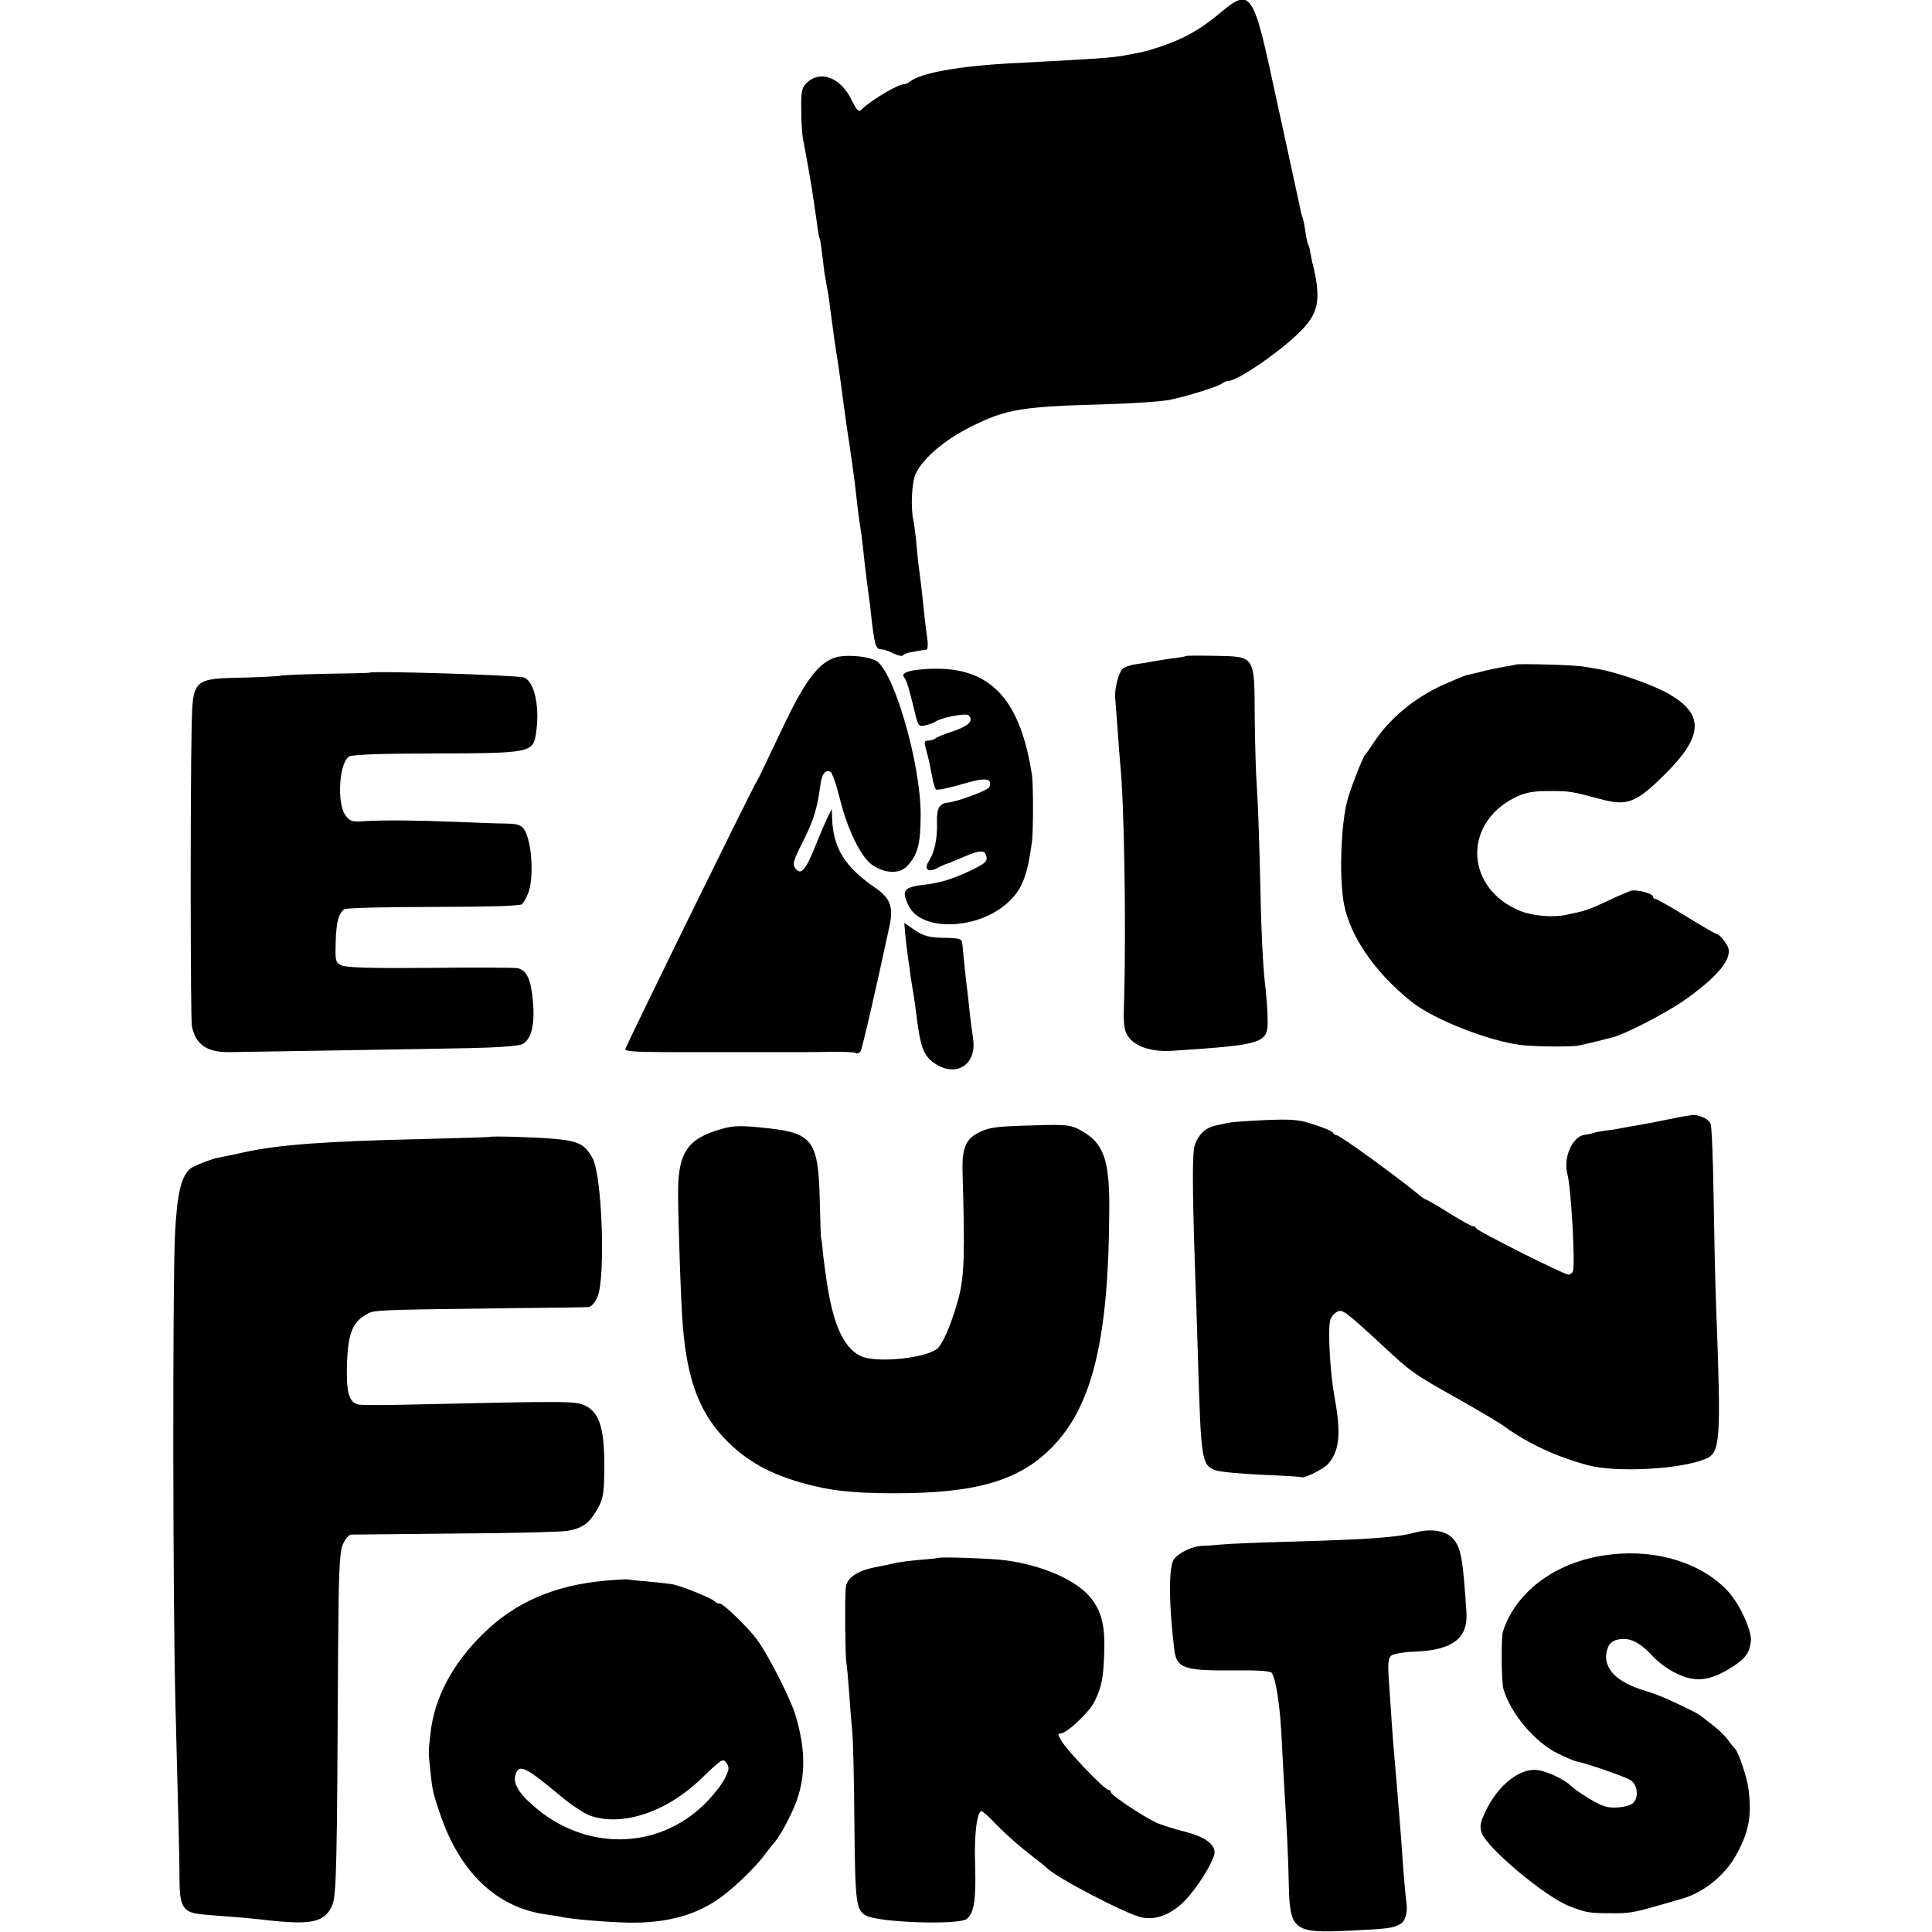
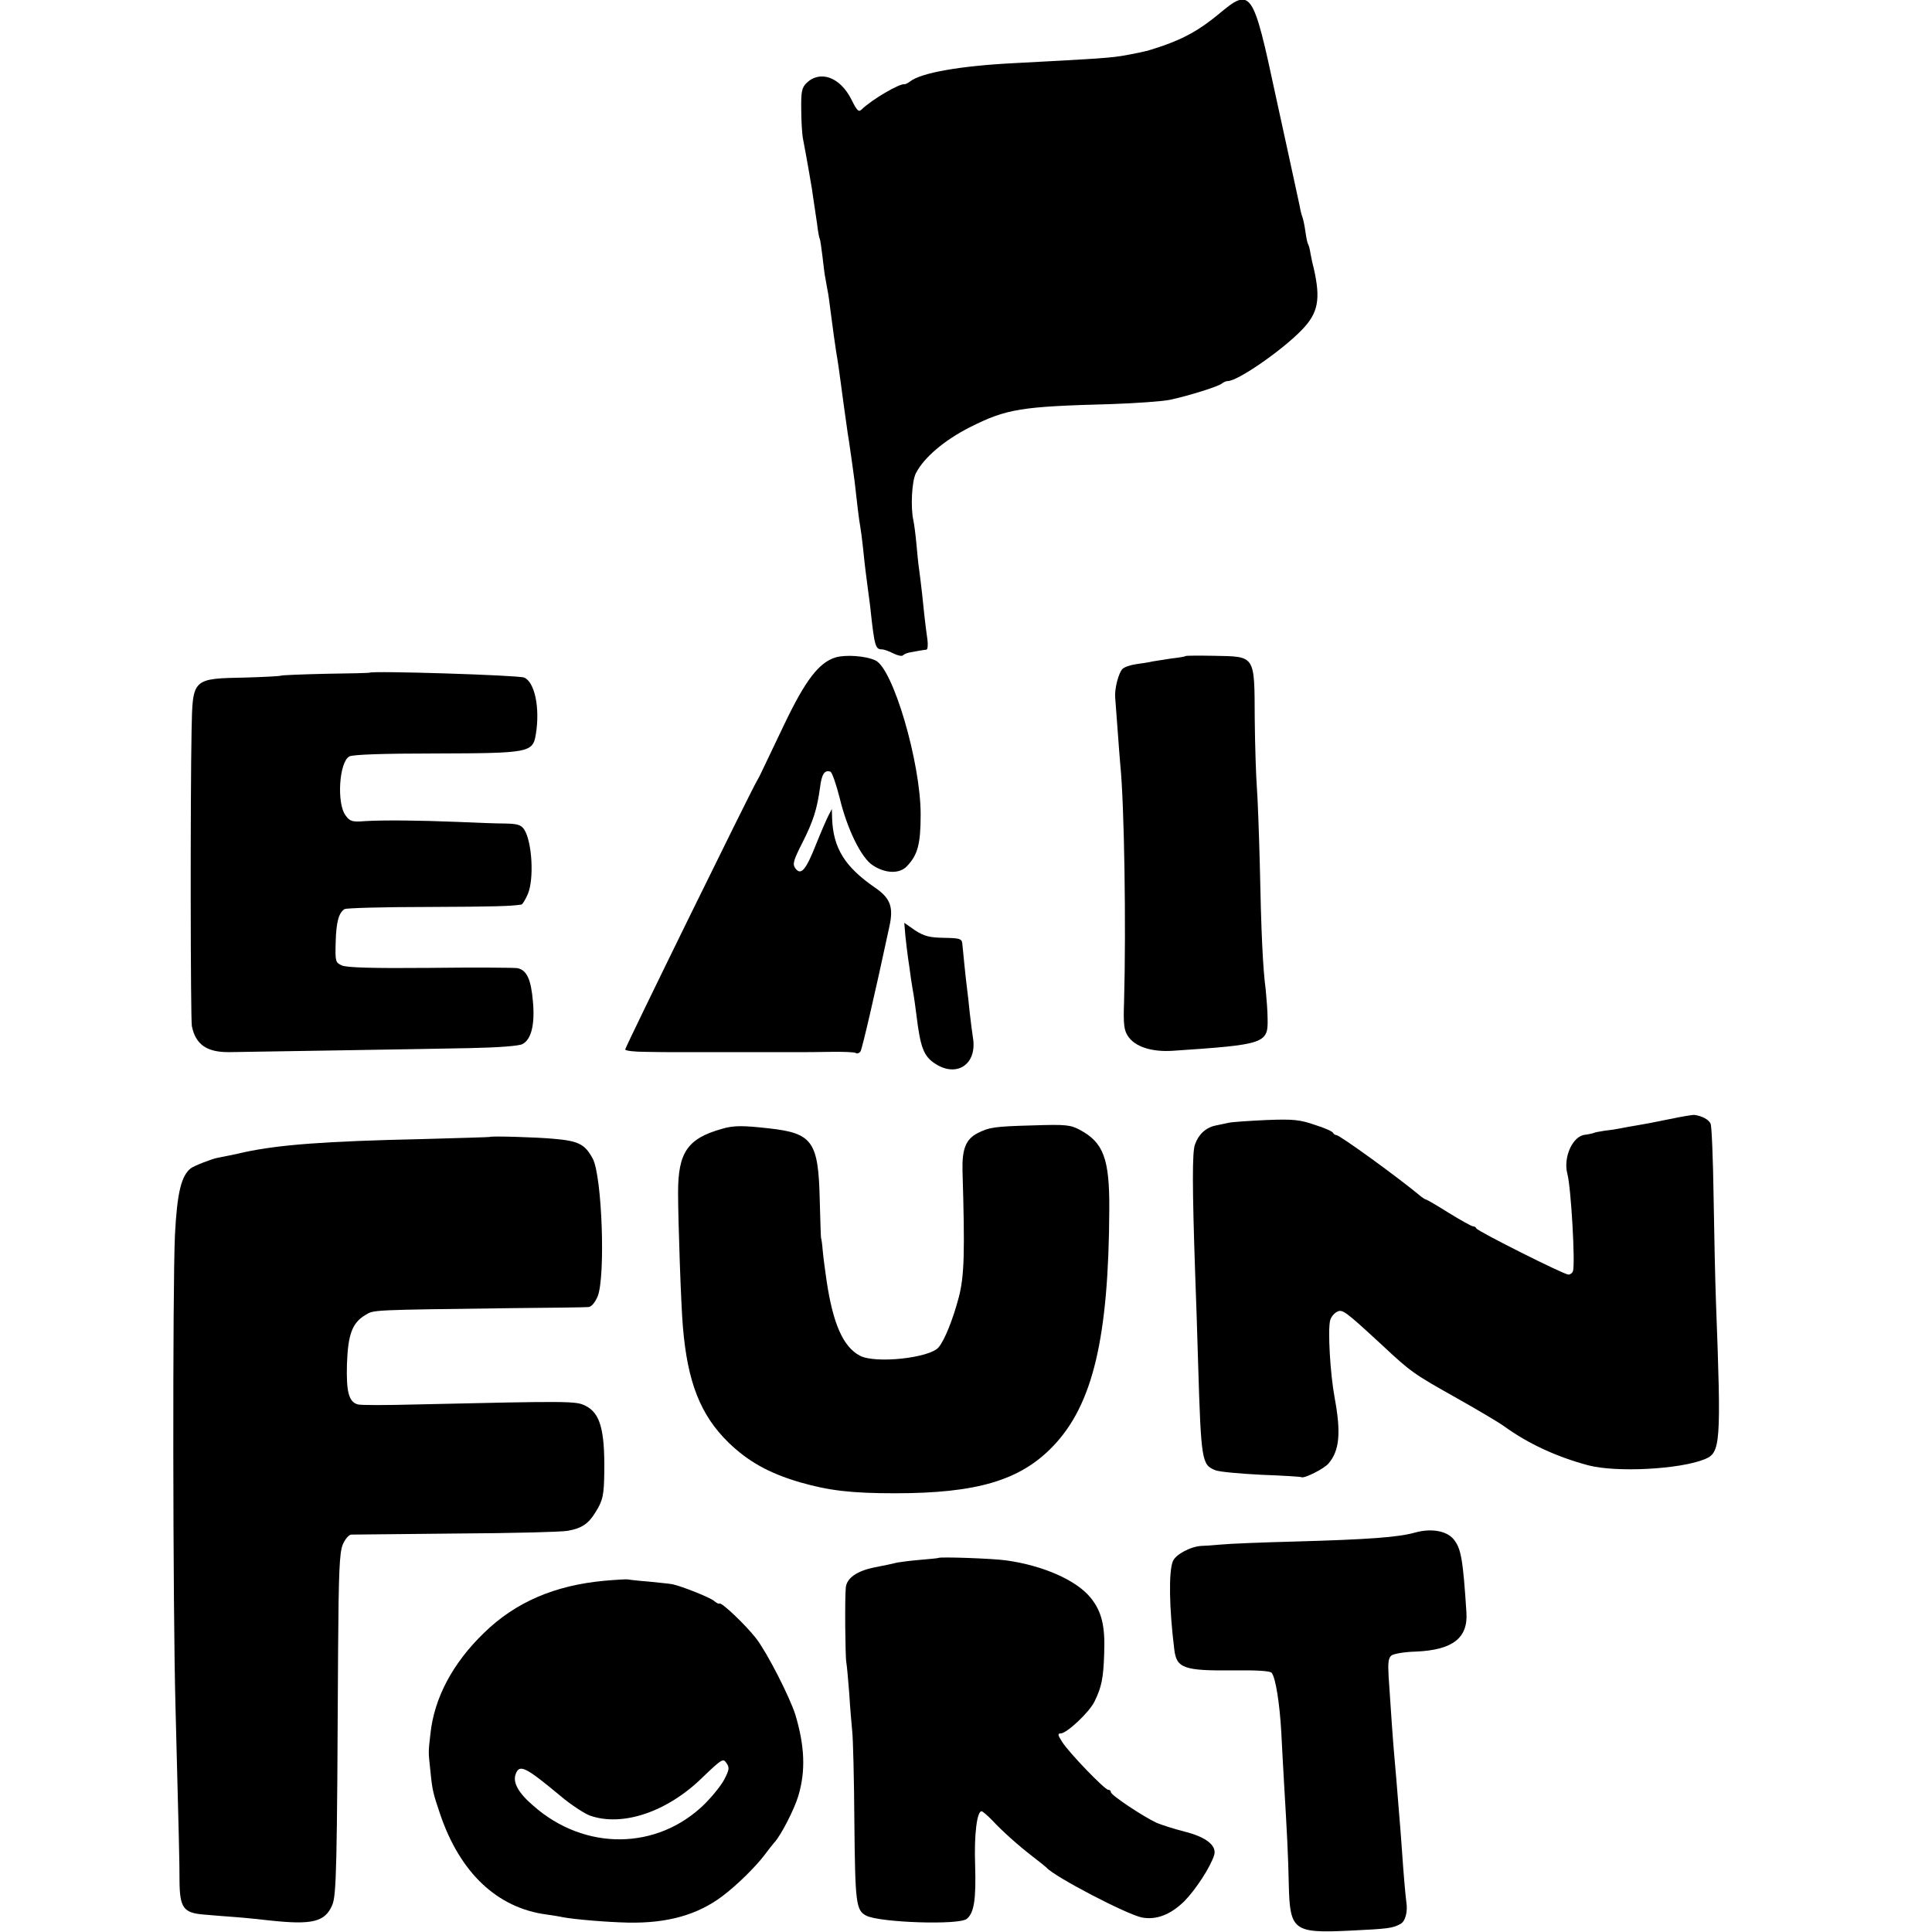
<svg xmlns="http://www.w3.org/2000/svg" version="1.0" width="720pt" height="720pt" viewBox="0 0 720 720" preserveAspectRatio="xMidYMid meet">
  <g transform="translate(0,720) scale(0.1,-0.1)" fill="#000000" stroke="none">
    <path d="M4540 7146 c-71 -58 -124 -88 -210 -118 -30 -10 -56 -18 -57 -18 -2 0 -4 0 -5 -1 -7 -2 -36 -8 -68 -14 -57 -11 -111 -14 -415 -30 -204 -10 -353 -36 -394 -69 -8 -6 -17 -10 -20 -10 -18 4 -122 -57 -160 -94 -11 -11 -17 -5 -38 37 -42 84 -117 111 -168 61 -17 -17 -20 -33 -19 -98 0 -42 3 -93 7 -112 12 -62 28 -154 33 -185 2 -16 6 -41 8 -55 2 -14 7 -47 11 -74 3 -28 8 -53 10 -56 2 -3 6 -33 10 -65 4 -33 8 -70 11 -82 2 -13 6 -33 8 -45 3 -13 7 -43 10 -68 10 -78 18 -134 22 -160 6 -34 13 -83 18 -122 5 -39 15 -111 21 -153 2 -16 6 -43 9 -60 6 -41 18 -125 21 -150 7 -65 17 -149 21 -168 2 -12 7 -47 10 -77 8 -79 11 -98 19 -160 4 -30 9 -66 10 -80 14 -128 18 -140 41 -140 8 0 28 -7 43 -15 16 -8 31 -11 35 -8 4 4 14 9 24 11 20 4 54 10 65 11 4 1 6 18 3 39 -3 20 -8 60 -11 87 -5 52 -12 115 -20 175 -3 19 -7 62 -10 95 -3 33 -8 71 -11 85 -11 49 -6 146 9 176 30 59 107 124 202 172 137 69 191 77 525 86 91 3 190 10 220 16 70 15 182 50 194 61 6 5 16 9 22 9 37 0 203 115 276 191 61 63 70 114 44 229 -4 14 -9 38 -12 54 -2 16 -7 33 -9 36 -3 4 -7 25 -10 46 -3 22 -8 46 -11 54 -3 8 -8 26 -10 40 -5 23 -32 149 -39 180 -3 15 -43 198 -50 229 -86 402 -92 410 -215 307z" />
    <path d="M3114 4750 c-62 -19 -112 -84 -191 -249 -41 -86 -79 -165 -84 -176 -5 -11 -13 -27 -18 -35 -19 -30 -491 -992 -491 -1001 0 -5 35 -9 78 -9 42 -1 84 -1 92 -1 8 0 47 0 85 0 39 0 77 0 85 0 8 0 53 0 100 0 47 0 93 0 103 0 66 0 109 0 120 0 6 0 51 0 99 1 48 1 92 -1 97 -4 5 -4 13 -1 18 6 6 10 53 211 107 463 17 75 4 108 -53 147 -112 77 -156 147 -160 258 l-1 35 -13 -25 c-7 -14 -28 -62 -46 -107 -38 -96 -56 -117 -77 -89 -11 16 -8 28 26 95 41 81 55 126 66 206 6 50 17 67 39 59 6 -3 21 -46 34 -97 28 -117 81 -225 124 -252 47 -31 100 -32 127 -3 40 42 51 82 51 193 0 193 -103 545 -169 574 -36 17 -111 22 -148 11z" />
    <path d="M4418 4755 c-2 -2 -25 -6 -53 -9 -27 -4 -59 -9 -70 -11 -11 -3 -38 -7 -60 -10 -22 -3 -45 -11 -52 -18 -15 -16 -30 -75 -27 -107 1 -14 5 -68 9 -120 4 -52 8 -111 10 -130 15 -146 22 -605 14 -885 -3 -83 0 -105 15 -127 26 -39 88 -59 166 -54 342 23 356 27 354 118 0 29 -4 78 -7 109 -11 82 -17 218 -22 464 -3 121 -8 252 -11 290 -3 39 -7 154 -8 257 -1 238 3 231 -150 234 -57 1 -106 1 -108 -1z" />
-     <path d="M5647 4723 c-2 -1 -21 -5 -43 -8 -21 -4 -57 -11 -79 -17 -22 -5 -47 -12 -56 -13 -10 -2 -52 -20 -95 -39 -106 -49 -196 -125 -253 -211 -14 -22 -28 -42 -32 -45 -9 -8 -58 -132 -69 -177 -21 -85 -29 -253 -15 -359 15 -127 111 -272 255 -387 83 -67 294 -149 413 -162 56 -6 187 -7 212 -1 11 2 40 9 65 15 25 7 53 13 62 16 42 10 194 88 260 134 130 90 189 162 166 205 -12 23 -34 46 -42 46 -3 0 -54 29 -112 65 -59 36 -110 65 -115 65 -5 0 -9 4 -9 9 0 11 -57 26 -80 22 -8 -2 -48 -19 -88 -38 -72 -34 -82 -37 -153 -52 -51 -11 -125 -5 -173 14 -203 82 -217 321 -24 421 41 21 72 27 143 26 65 0 74 -2 180 -30 98 -27 132 -14 236 89 149 146 152 228 13 306 -58 32 -184 76 -254 89 -19 3 -46 8 -60 10 -29 6 -249 12 -253 7z" />
-     <path d="M3387 4698 c-20 -7 -25 -13 -18 -22 6 -6 15 -30 20 -51 6 -22 16 -61 22 -87 11 -44 14 -47 38 -41 14 3 31 9 36 13 22 16 115 34 125 24 20 -20 -1 -40 -58 -59 -31 -10 -61 -22 -66 -27 -6 -4 -18 -8 -27 -8 -15 0 -16 -5 -7 -36 10 -37 14 -57 24 -109 3 -16 8 -33 12 -37 4 -4 46 5 95 19 89 27 117 24 104 -10 -4 -12 -120 -55 -154 -58 -32 -3 -43 -22 -41 -72 2 -61 -9 -113 -30 -145 -20 -31 -4 -46 31 -27 15 8 30 14 32 15 3 0 25 9 51 20 71 31 90 34 98 15 9 -25 1 -32 -67 -64 -58 -27 -104 -41 -154 -47 -86 -10 -95 -20 -67 -79 48 -101 270 -90 378 19 47 46 66 99 82 221 5 39 5 213 0 245 -42 278 -150 398 -356 398 -41 0 -88 -5 -103 -10z" />
    <path d="M1377 4693 c-1 -1 -74 -3 -162 -4 -88 -2 -164 -5 -168 -7 -5 -2 -63 -5 -130 -7 -201 -4 -199 -2 -203 -195 -5 -255 -4 -1075 1 -1104 14 -69 56 -98 140 -97 59 1 762 12 896 15 104 2 184 8 196 15 33 17 47 73 39 159 -7 83 -23 117 -58 124 -13 2 -159 3 -326 1 -213 -2 -310 1 -328 9 -24 11 -25 15 -23 87 2 74 11 109 33 123 6 4 144 8 306 8 258 1 315 3 353 9 4 0 15 18 24 39 24 56 16 194 -13 240 -12 18 -24 22 -72 23 -31 0 -111 3 -177 6 -148 6 -273 7 -344 3 -49 -4 -57 -1 -73 21 -34 45 -24 200 14 220 13 7 124 11 321 11 350 1 363 3 374 72 16 97 -4 195 -44 211 -24 9 -568 26 -576 18z" />
    <path d="M3374 3713 c3 -26 7 -64 10 -83 3 -19 8 -55 11 -78 4 -24 8 -52 10 -61 2 -10 6 -42 10 -72 15 -123 27 -155 70 -183 81 -53 157 -2 141 96 -3 18 -8 60 -12 93 -3 33 -8 74 -10 90 -2 17 -7 57 -10 90 -3 33 -7 69 -8 80 -2 17 -11 19 -69 20 -53 1 -73 6 -107 28 l-40 28 4 -48z" />
    <path d="M6220 3029 c-47 -10 -101 -20 -120 -23 -19 -3 -47 -8 -61 -11 -14 -3 -41 -7 -60 -9 -19 -3 -35 -6 -36 -7 -4 -2 -21 -6 -36 -8 -46 -4 -82 -84 -66 -145 14 -51 30 -336 21 -363 -2 -7 -10 -13 -17 -13 -17 0 -339 162 -343 172 -2 5 -8 8 -13 8 -5 0 -46 23 -90 50 -44 28 -83 50 -85 50 -3 0 -10 5 -17 10 -81 68 -304 230 -317 230 -4 0 -10 4 -12 8 -1 5 -32 19 -68 30 -55 19 -80 22 -180 18 -63 -3 -126 -7 -140 -10 -14 -3 -37 -8 -52 -11 -35 -8 -62 -33 -75 -71 -10 -29 -10 -156 1 -479 3 -77 8 -228 11 -335 11 -366 14 -379 64 -399 14 -6 91 -13 171 -17 79 -3 147 -7 150 -9 10 -6 84 31 101 51 41 48 47 114 23 244 -17 91 -26 254 -17 289 3 12 14 26 25 32 21 11 29 5 170 -125 107 -100 116 -106 278 -197 80 -45 159 -92 175 -104 90 -65 195 -114 315 -146 104 -27 340 -15 433 23 59 24 62 55 42 583 -3 83 -7 263 -9 400 -2 138 -7 258 -11 267 -6 15 -31 29 -60 33 -5 1 -48 -6 -95 -16z" />
    <path d="M2690 2993 c-128 -36 -163 -88 -163 -237 0 -103 11 -425 18 -501 17 -205 65 -328 169 -430 73 -71 151 -115 267 -149 108 -31 191 -41 354 -41 306 0 467 48 589 175 149 155 208 405 210 885 1 187 -22 247 -109 294 -36 19 -52 21 -175 17 -146 -4 -163 -7 -207 -29 -44 -23 -58 -59 -56 -141 9 -303 7 -391 -14 -471 -22 -83 -52 -158 -75 -186 -33 -40 -237 -62 -294 -31 -62 33 -100 119 -124 282 -5 36 -12 85 -14 110 -2 25 -5 45 -6 45 -1 0 -3 63 -5 141 -5 220 -26 251 -190 269 -99 11 -131 11 -175 -2z" />
    <path d="M1826 2963 c-1 -1 -114 -4 -251 -8 -366 -8 -534 -21 -665 -49 -24 -6 -89 -19 -100 -21 -21 -4 -88 -30 -99 -39 -36 -28 -51 -93 -59 -248 -9 -196 -8 -1386 2 -1758 13 -504 15 -574 15 -651 1 -99 15 -118 91 -124 30 -3 87 -7 125 -10 39 -3 93 -9 120 -12 158 -17 206 -6 233 57 16 37 18 138 22 955 2 284 5 357 17 388 9 21 22 37 32 38 9 0 185 2 391 4 206 1 393 6 415 10 52 9 78 26 104 69 28 44 32 65 33 151 2 158 -16 219 -70 246 -35 18 -57 18 -632 5 -107 -3 -205 -3 -216 0 -34 9 -44 46 -41 152 4 110 20 152 68 181 33 20 14 19 549 26 146 1 273 3 283 4 11 1 24 16 34 39 30 72 17 448 -18 514 -29 54 -53 66 -145 74 -64 6 -234 11 -238 7z" />
    <path d="M5275 1489 c-63 -18 -171 -26 -454 -34 -118 -3 -240 -8 -270 -11 -31 -3 -63 -5 -71 -5 -40 -1 -98 -31 -109 -57 -16 -39 -14 -174 5 -327 8 -72 34 -82 222 -80 85 1 135 -2 141 -9 15 -18 30 -115 36 -221 3 -55 7 -138 10 -185 11 -184 16 -279 18 -385 4 -170 18 -180 227 -170 145 7 160 9 189 25 18 9 28 45 22 82 -3 20 -11 112 -16 188 -3 47 -8 105 -10 130 -7 91 -16 196 -20 240 -4 44 -11 146 -20 282 -3 50 -1 69 10 78 8 7 50 14 92 15 136 6 194 50 188 145 -13 201 -20 241 -49 275 -26 30 -82 40 -141 24z" />
-     <path d="M6005 1407 c-197 -21 -353 -132 -404 -287 -7 -21 -6 -191 2 -215 27 -92 119 -200 205 -241 31 -15 60 -27 66 -28 41 -8 185 -58 204 -71 26 -19 30 -66 6 -86 -8 -7 -35 -14 -59 -15 -35 -2 -55 5 -99 31 -31 18 -63 41 -72 50 -23 23 -84 52 -121 58 -67 11 -152 -56 -198 -156 -19 -40 -21 -55 -13 -78 20 -56 234 -236 325 -272 63 -25 76 -27 153 -27 73 -1 87 2 185 30 39 11 75 22 80 23 81 22 161 86 203 160 50 89 61 148 48 252 -5 40 -37 134 -49 147 -7 7 -20 23 -28 35 -9 12 -33 36 -55 53 -21 16 -43 33 -49 38 -9 8 -105 54 -150 72 -11 5 -38 14 -60 21 -98 29 -150 81 -138 141 7 35 24 49 62 50 35 1 69 -19 113 -67 17 -19 55 -47 85 -61 68 -34 122 -29 196 16 60 36 76 57 82 103 5 37 -40 136 -82 183 -95 106 -263 161 -438 141z" />
    <path d="M3497 1394 c-1 -1 -31 -4 -67 -7 -36 -3 -74 -8 -85 -10 -11 -3 -49 -11 -85 -18 -66 -13 -105 -40 -108 -76 -4 -39 -2 -259 2 -278 2 -11 7 -64 11 -117 3 -54 9 -117 11 -140 3 -24 7 -176 8 -338 3 -303 6 -329 44 -349 50 -26 347 -36 375 -12 27 22 35 72 31 201 -4 114 7 200 24 200 4 0 21 -15 38 -32 39 -42 97 -94 154 -138 25 -19 47 -37 50 -40 29 -34 302 -176 356 -186 54 -10 107 11 158 61 43 44 97 127 111 172 10 35 -30 67 -110 87 -39 10 -86 25 -105 33 -51 24 -170 103 -170 114 0 5 -4 9 -10 9 -13 0 -148 140 -172 179 -16 25 -17 31 -5 31 22 0 106 78 126 119 26 53 33 86 36 178 4 103 -9 157 -50 208 -53 66 -178 121 -316 140 -50 7 -246 14 -252 9z" />
    <path d="M2253 1309 c-186 -17 -332 -80 -449 -194 -117 -113 -186 -243 -200 -377 -8 -71 -8 -64 0 -138 7 -72 10 -83 36 -160 74 -219 213 -351 398 -375 20 -3 47 -7 60 -10 44 -8 157 -18 242 -20 147 -3 261 29 354 100 54 41 122 108 156 153 14 19 30 39 36 46 24 25 75 125 89 173 28 93 24 186 -11 303 -22 68 -104 229 -146 284 -38 49 -130 137 -137 130 -2 -2 -11 2 -20 10 -16 13 -118 54 -155 62 -10 2 -51 6 -90 10 -39 3 -73 7 -76 8 -3 1 -42 -1 -87 -5z m447 -739 c-11 -22 -45 -64 -74 -93 -176 -173 -447 -176 -639 -6 -56 48 -77 87 -65 118 14 38 37 26 168 -83 38 -32 87 -64 108 -72 121 -43 289 13 421 143 71 68 76 71 88 53 12 -17 11 -25 -7 -60z" />
  </g>
</svg>